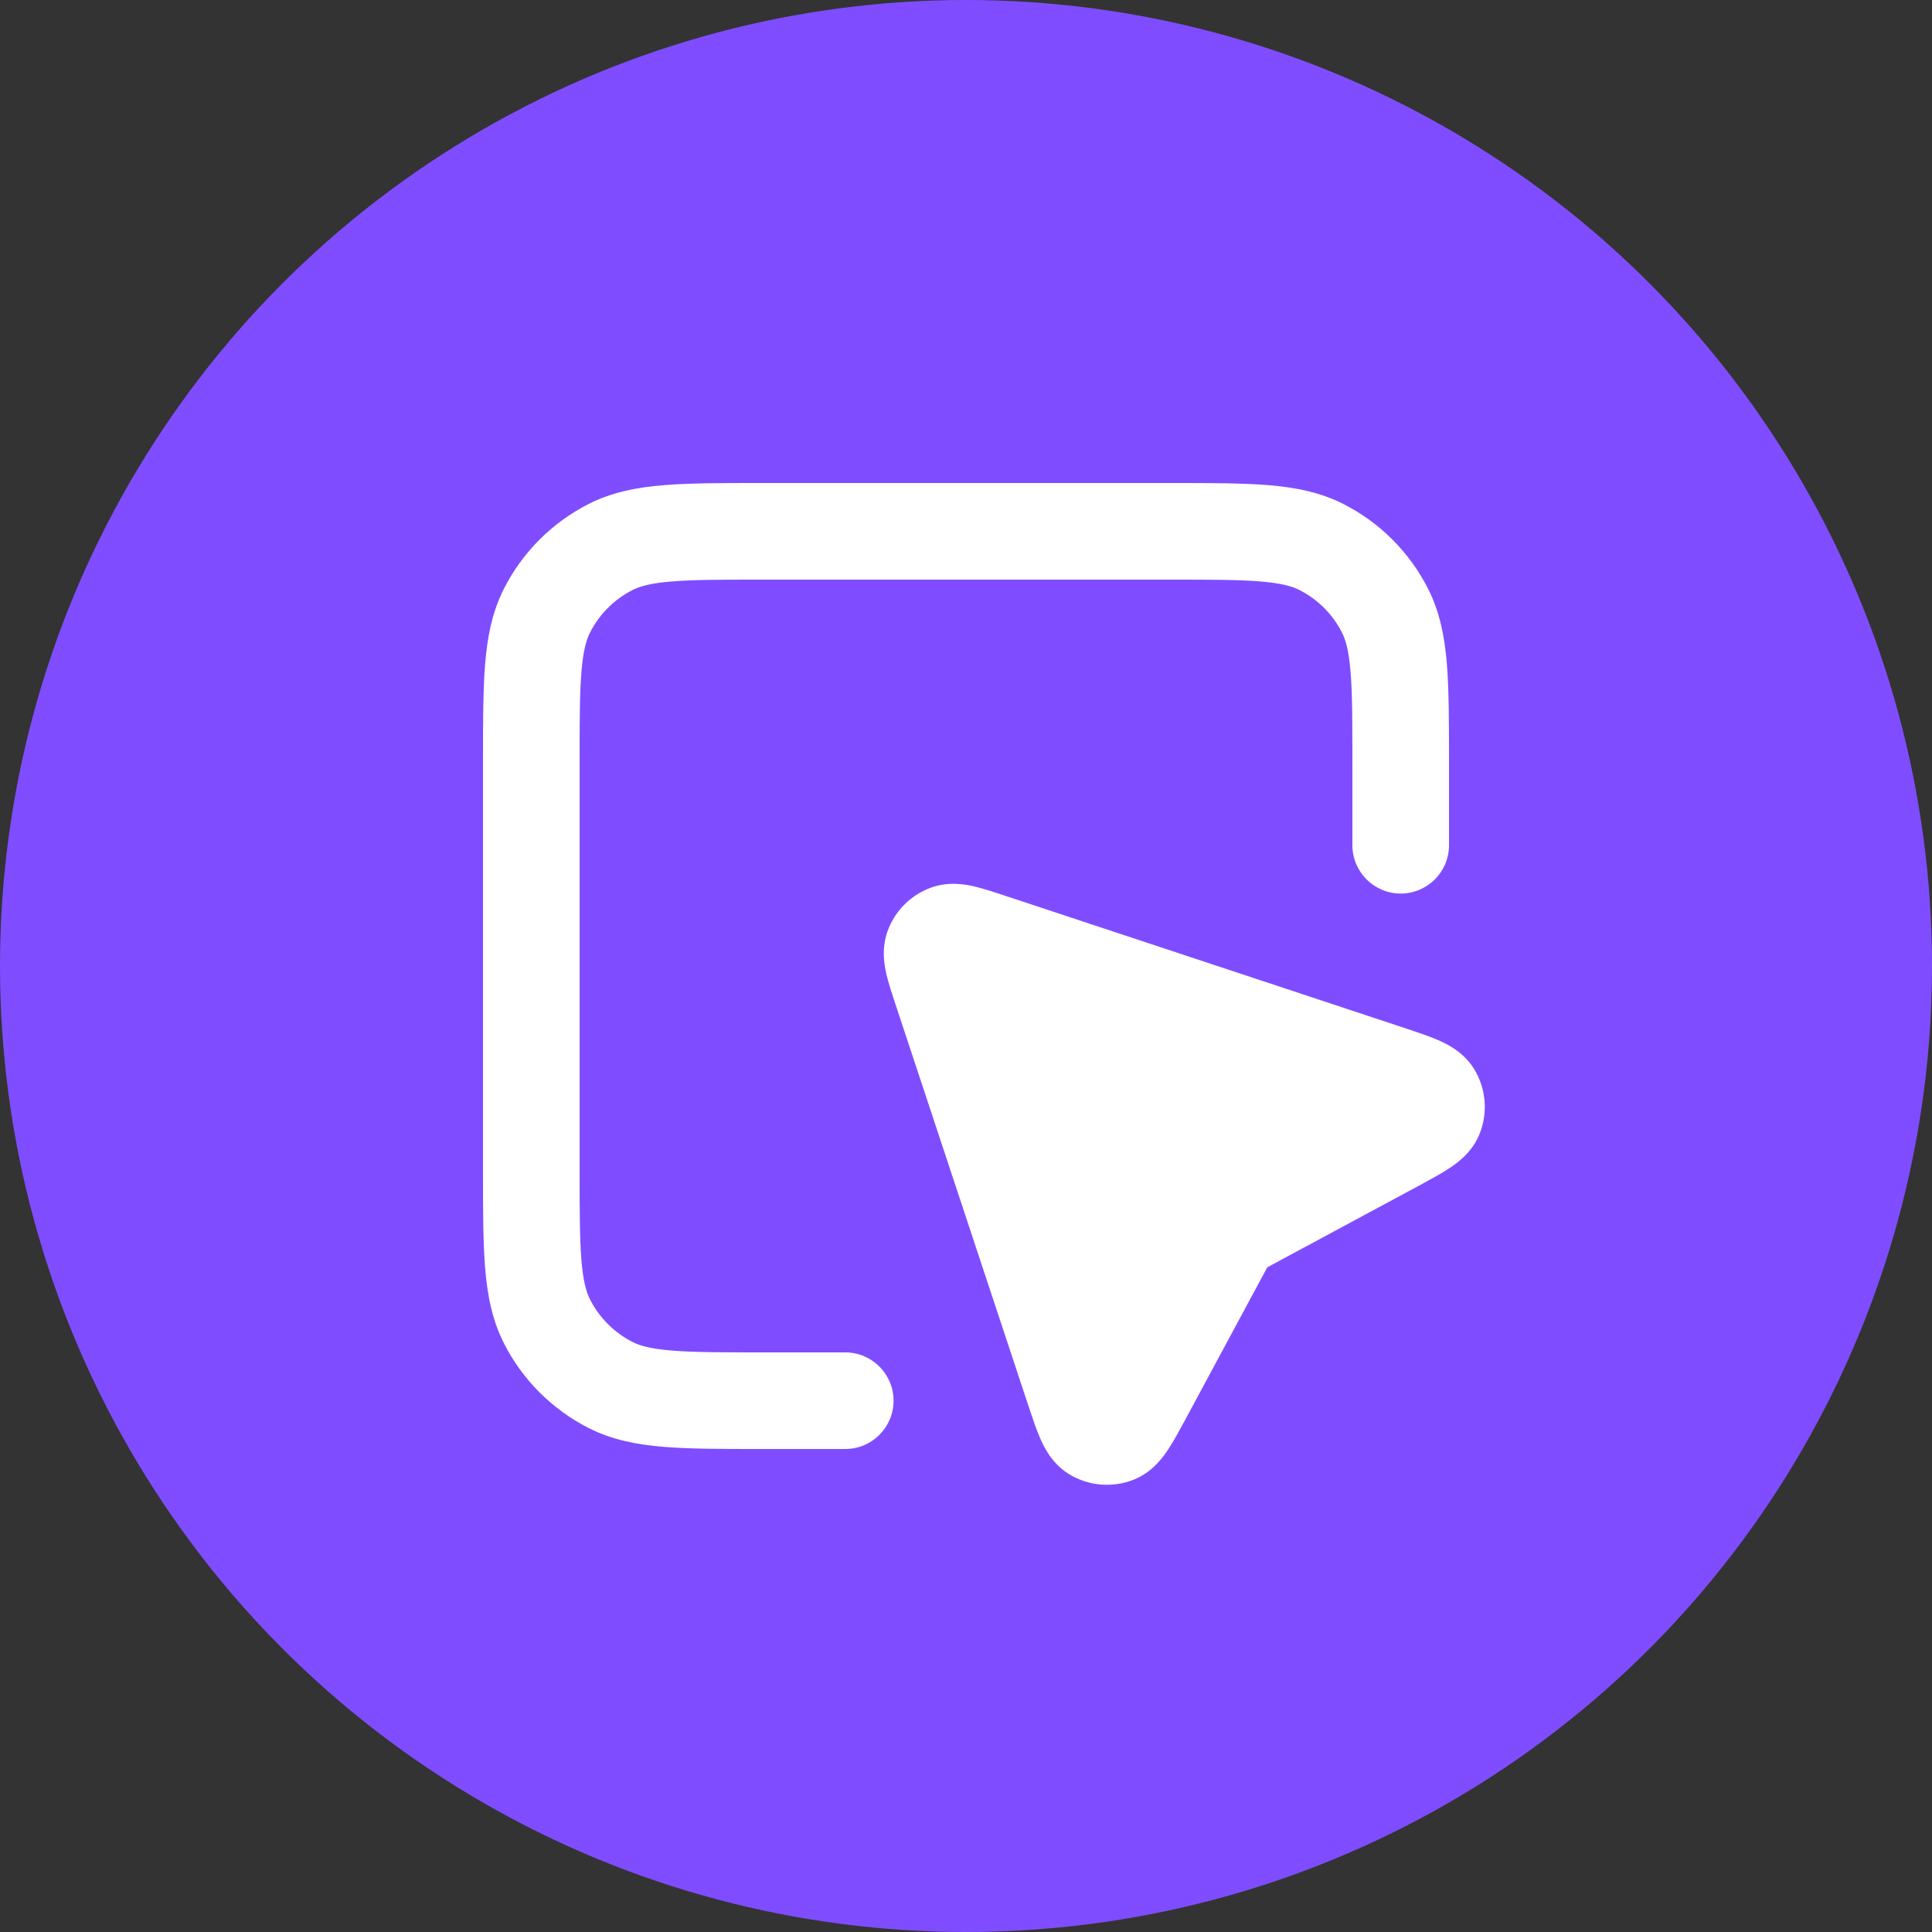
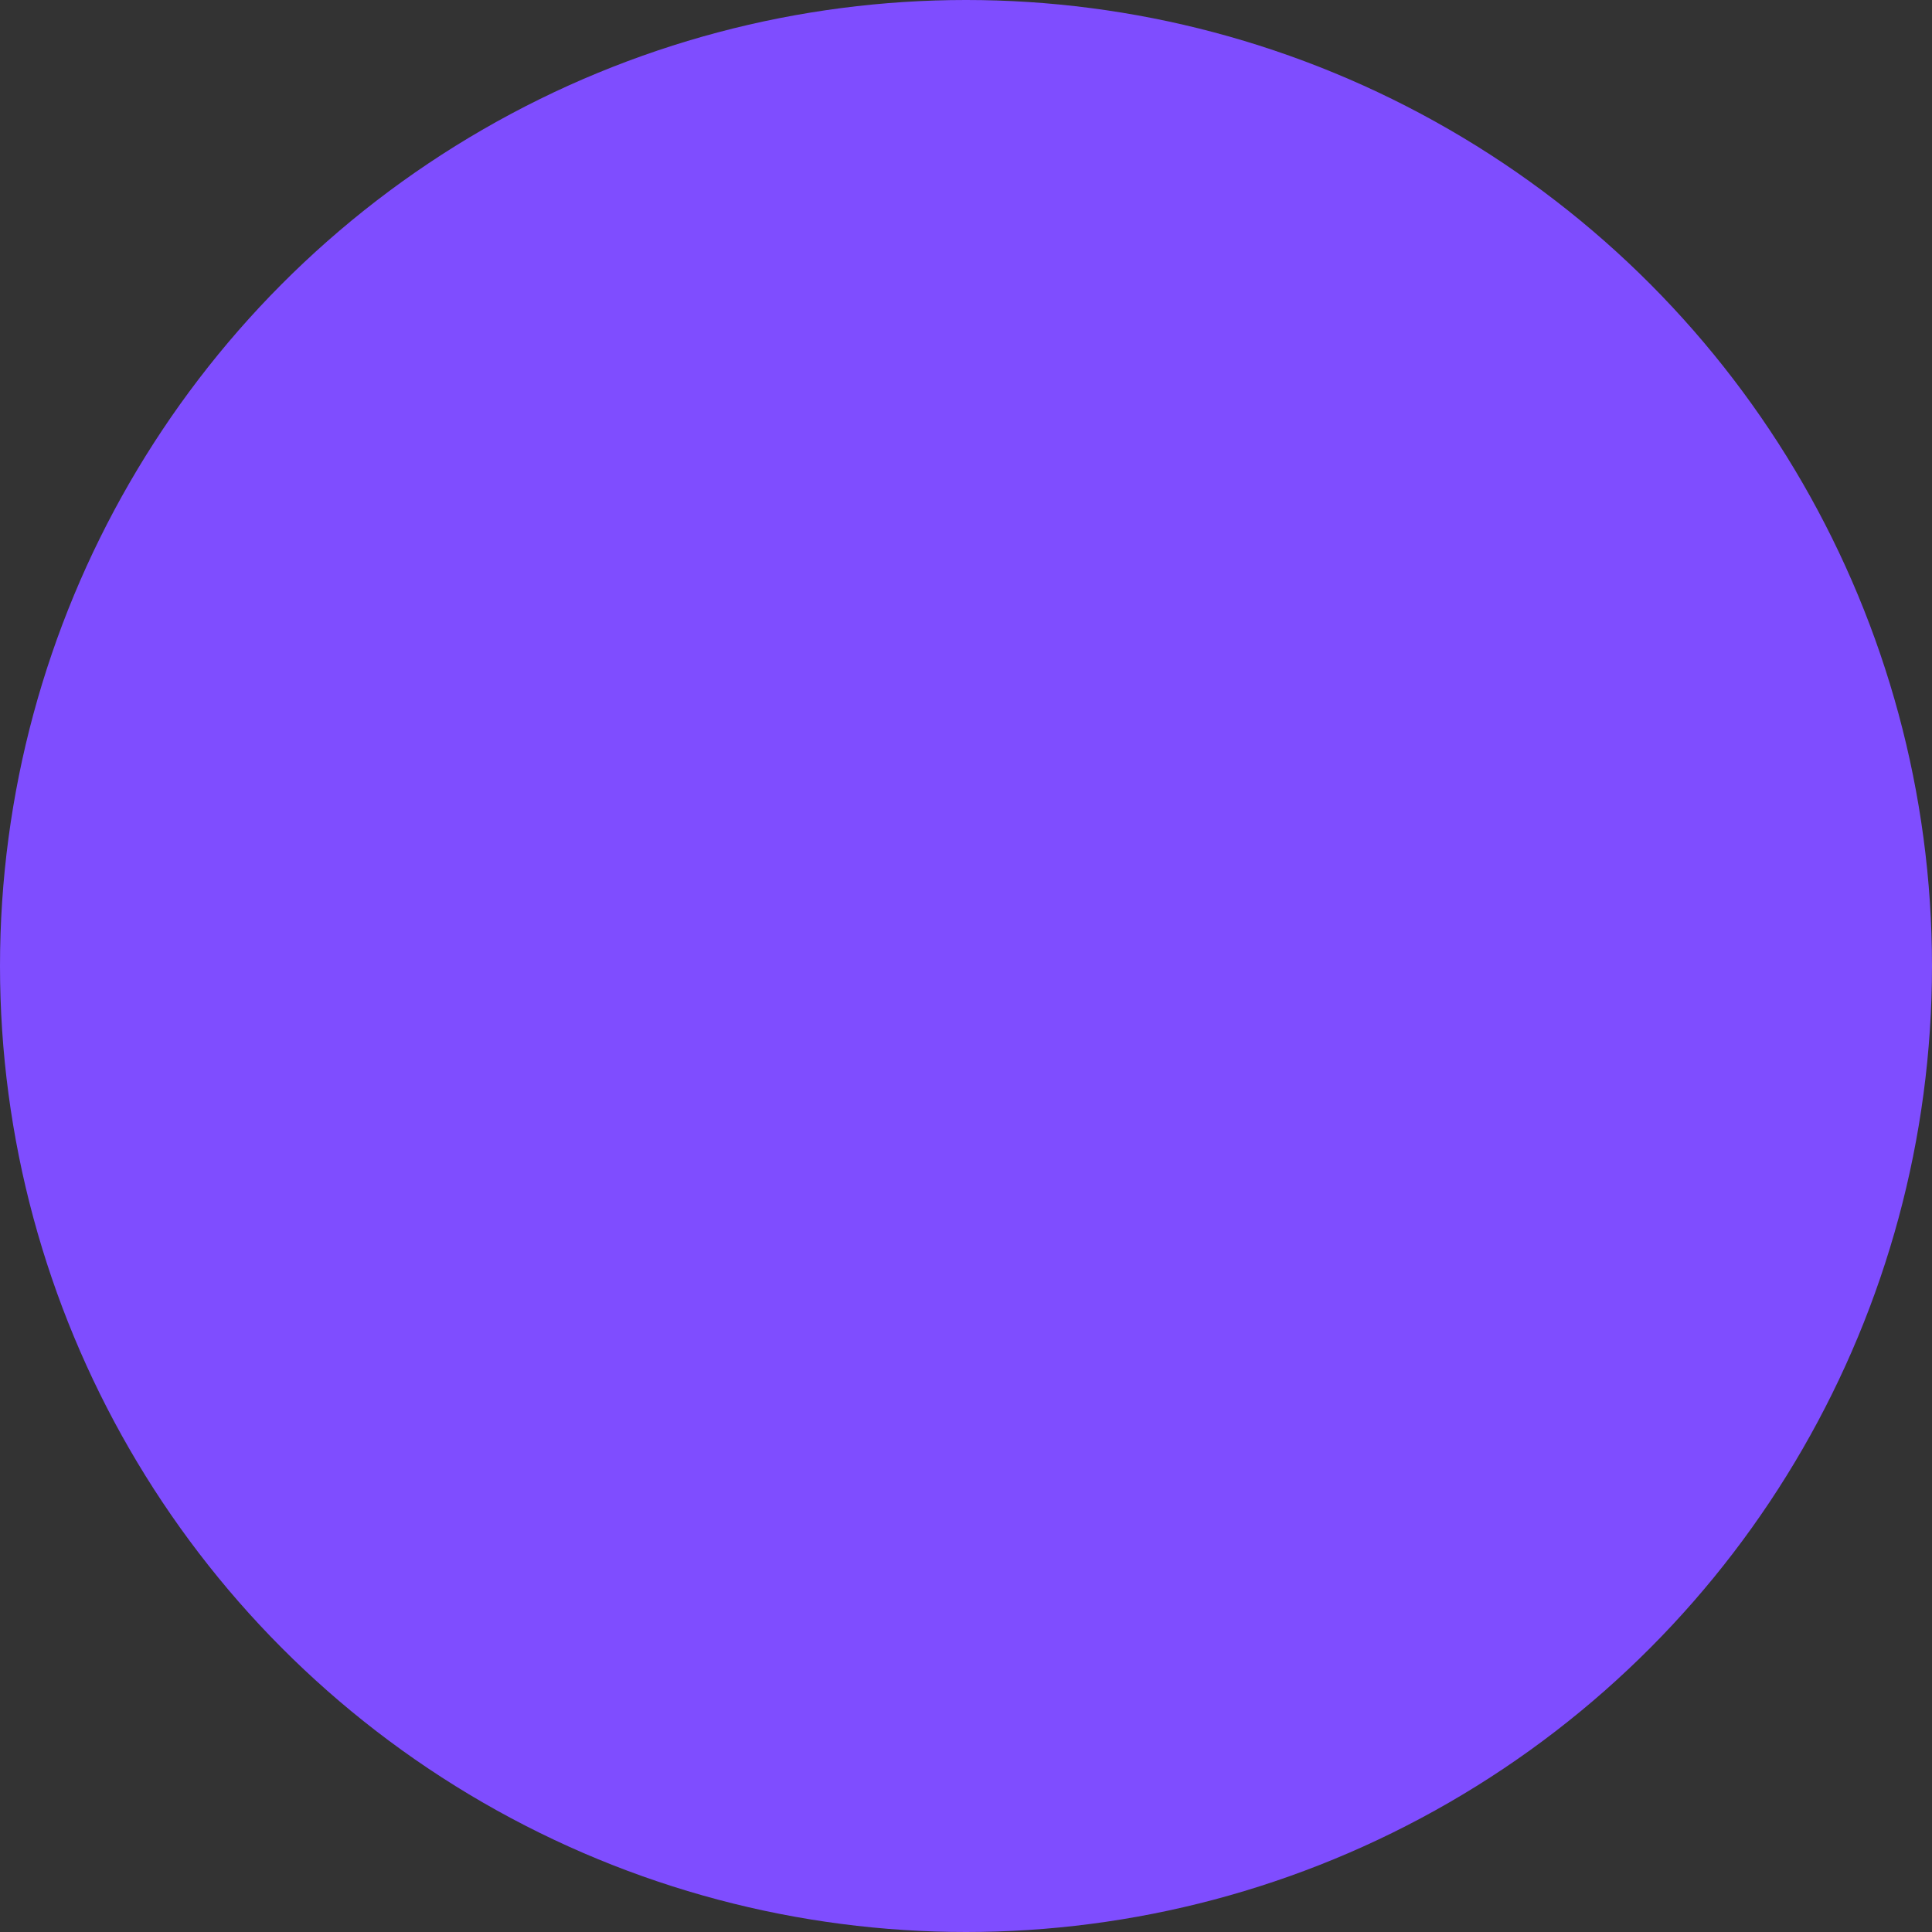
<svg xmlns="http://www.w3.org/2000/svg" width="40" height="40" viewBox="0 0 40 40" fill="none">
  <rect x="0" y="0" width="40" height="40" fill="#333333" stroke="none" />
  <circle cx="20" cy="20" r="20" fill="#7F4DFF" />
-   <path d="M24.241 10H15.759C14.954 10 14.289 10 13.748 10.044C13.186 10.09 12.669 10.189 12.184 10.436C11.431 10.819 10.819 11.431 10.436 12.184C10.189 12.669 10.09 13.186 10.044 13.748C10 14.289 10 14.954 10 15.759V24.241C10 25.046 10 25.711 10.044 26.252C10.09 26.814 10.189 27.331 10.436 27.816C10.819 28.569 11.431 29.18 12.184 29.564C12.669 29.811 13.186 29.91 13.748 29.956C14.289 30 14.954 30 15.759 30H17.5C18.052 30 18.5 29.552 18.5 29C18.5 28.448 18.052 28 17.5 28H15.8C14.943 28 14.361 27.999 13.911 27.962C13.473 27.927 13.248 27.862 13.092 27.782C12.716 27.59 12.41 27.284 12.218 26.908C12.138 26.752 12.073 26.527 12.038 26.089C12.001 25.639 12 25.057 12 24.2V15.8C12 14.943 12.001 14.361 12.038 13.911C12.073 13.473 12.138 13.248 12.218 13.092C12.41 12.716 12.716 12.41 13.092 12.218C13.248 12.138 13.473 12.073 13.911 12.038C14.361 12.001 14.943 12 15.8 12H24.2C25.057 12 25.639 12.001 26.089 12.038C26.527 12.073 26.752 12.138 26.908 12.218C27.284 12.41 27.59 12.716 27.782 13.092C27.862 13.248 27.927 13.473 27.962 13.911C27.999 14.361 28 14.943 28 15.8V17.5C28 18.052 28.448 18.5 29 18.5C29.552 18.5 30 18.052 30 17.5V15.759C30 14.954 30 14.289 29.956 13.748C29.91 13.186 29.811 12.669 29.564 12.184C29.18 11.431 28.569 10.819 27.816 10.436C27.331 10.189 26.814 10.09 26.252 10.044C25.711 10 25.046 10 24.241 10Z" fill="white" />
-   <path d="M20.793 18.54L29.087 21.286C29.334 21.368 29.579 21.449 29.772 21.533C29.948 21.609 30.297 21.772 30.518 22.13C30.767 22.534 30.81 23.031 30.635 23.472C30.479 23.863 30.164 24.084 30.004 24.189C29.829 24.305 29.601 24.427 29.372 24.551L26.238 26.238L24.551 29.372C24.427 29.601 24.305 29.829 24.189 30.004C24.084 30.164 23.863 30.479 23.472 30.635C23.031 30.81 22.534 30.767 22.13 30.518C21.772 30.297 21.609 29.948 21.533 29.772C21.449 29.579 21.368 29.334 21.286 29.087L18.54 20.793C18.469 20.578 18.396 20.358 18.352 20.17C18.31 19.988 18.245 19.647 18.375 19.282C18.526 18.859 18.859 18.526 19.282 18.375C19.647 18.245 19.988 18.31 20.17 18.352C20.358 18.396 20.578 18.469 20.793 18.54Z" fill="white" />
</svg>